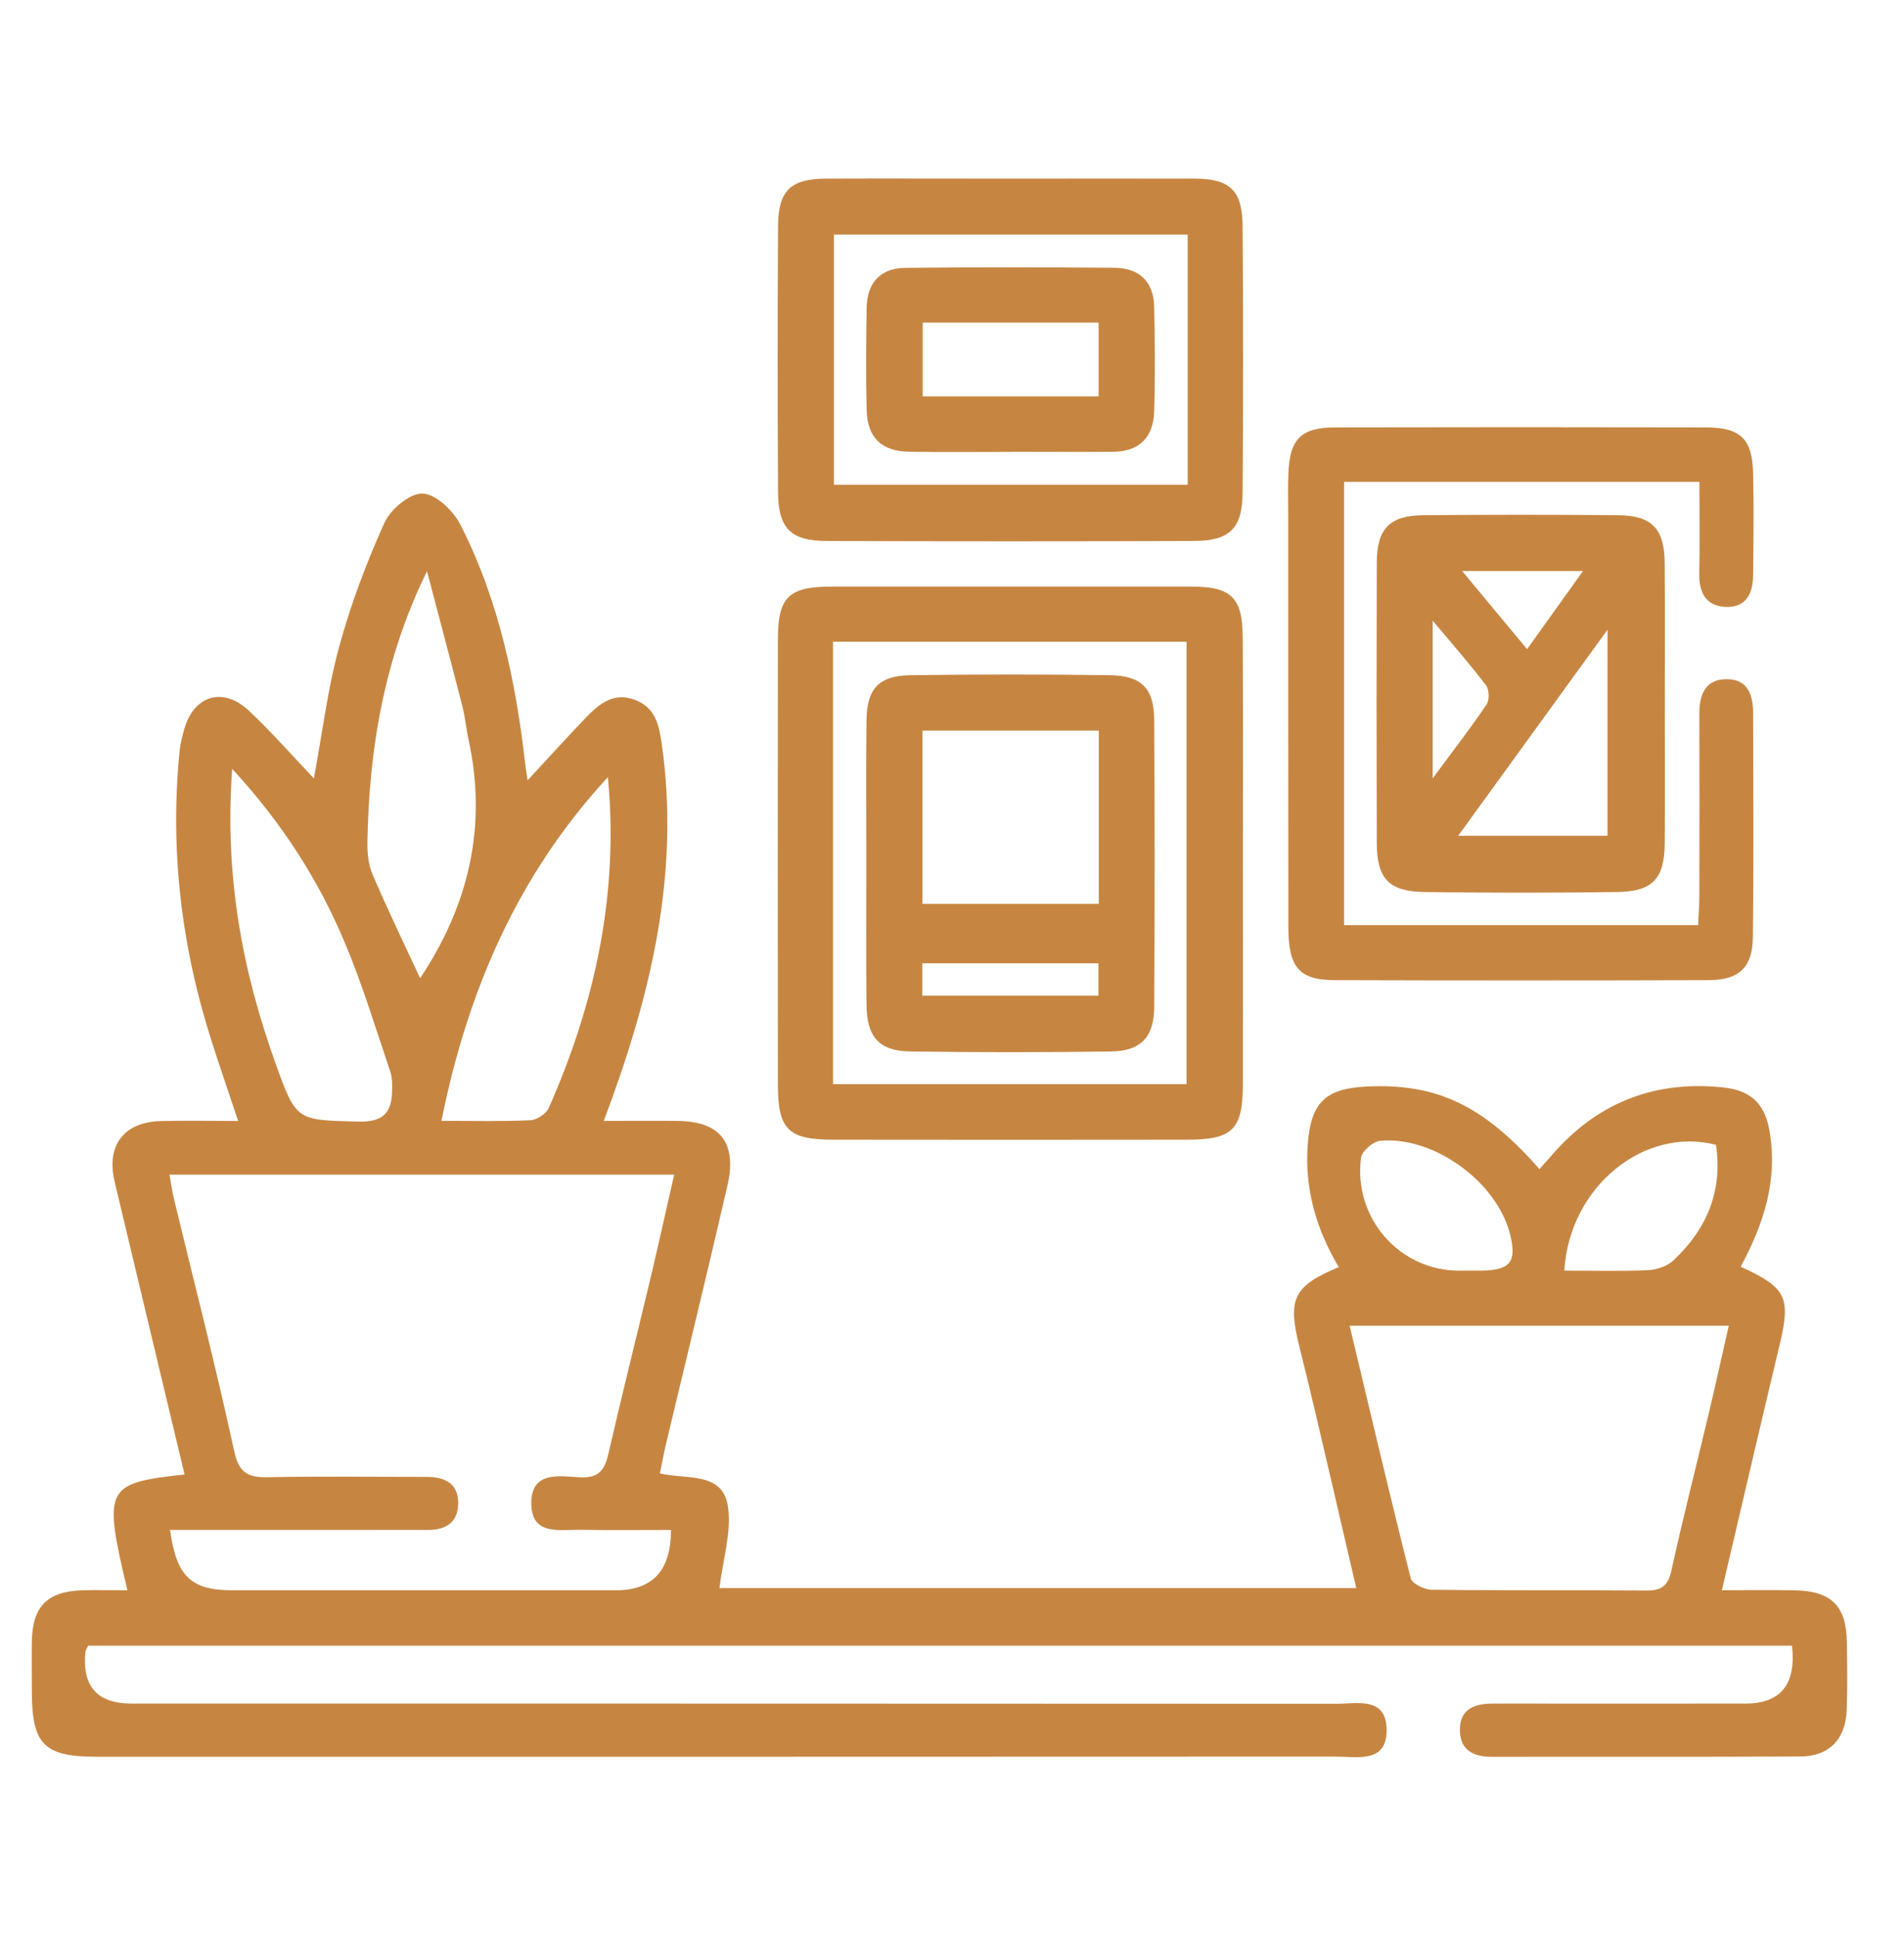
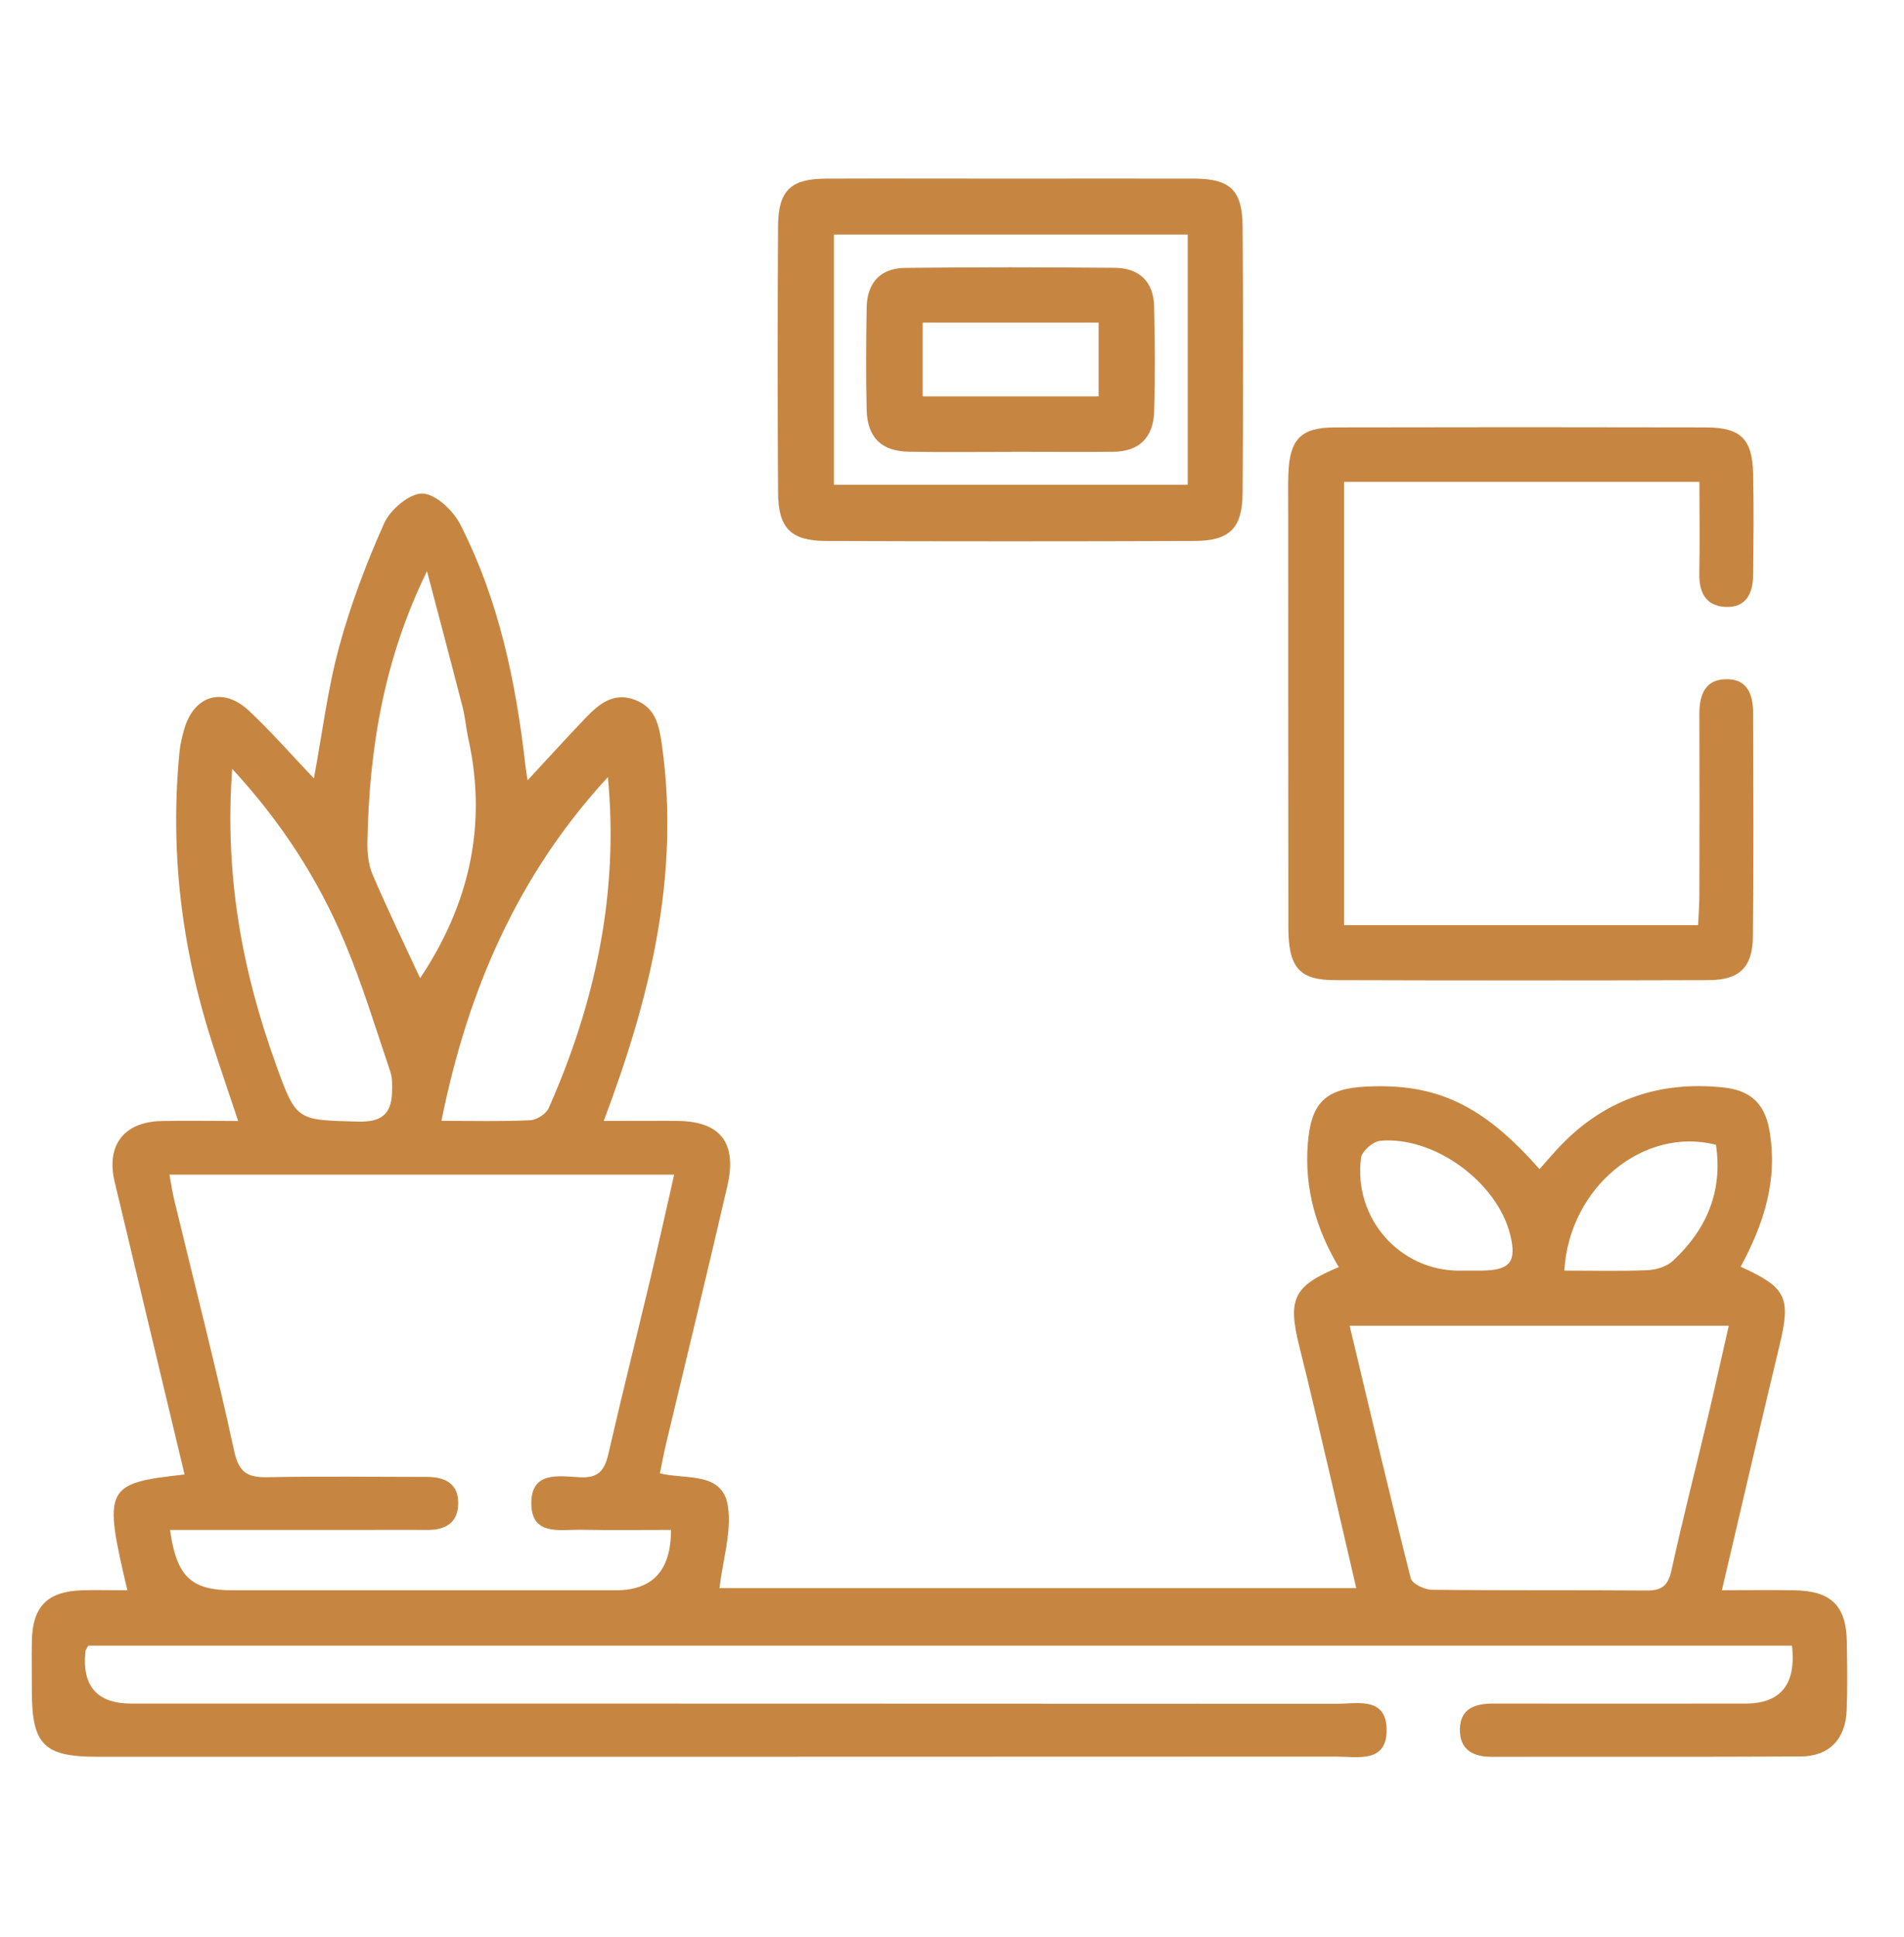
<svg xmlns="http://www.w3.org/2000/svg" width="60" height="61" viewBox="0 0 60 61" fill="none">
  <path d="M4.015 50.09C3.246 46.848 3.31 46.715 5.816 46.441C5.416 44.771 5.02 43.113 4.623 41.453C4.284 40.038 3.946 38.623 3.61 37.208C3.343 36.077 3.906 35.338 5.068 35.309C5.84 35.29 6.612 35.307 7.505 35.307C7.21 34.419 6.933 33.618 6.674 32.811C5.716 29.828 5.349 26.782 5.659 23.659C5.683 23.425 5.742 23.189 5.807 22.963C6.111 21.901 7.026 21.619 7.843 22.384C8.553 23.049 9.194 23.785 9.892 24.516C10.154 23.108 10.321 21.722 10.683 20.388C11.047 19.049 11.543 17.734 12.112 16.469C12.305 16.043 12.912 15.533 13.315 15.545C13.729 15.557 14.282 16.081 14.504 16.517C15.723 18.901 16.259 21.486 16.559 24.128C16.571 24.235 16.59 24.34 16.626 24.576C17.291 23.861 17.86 23.23 18.448 22.618C18.87 22.177 19.332 21.784 20.013 22.044C20.673 22.296 20.773 22.861 20.861 23.482C21.428 27.551 20.506 31.389 19.025 35.305C19.854 35.305 20.604 35.297 21.357 35.305C22.698 35.319 23.234 35.991 22.922 37.349C22.296 40.066 21.631 42.777 20.985 45.49C20.919 45.774 20.866 46.06 20.795 46.405C21.636 46.61 22.784 46.339 22.941 47.458C23.055 48.266 22.779 49.126 22.672 50.019H42.739C42.467 48.849 42.205 47.711 41.938 46.572C41.612 45.186 41.295 43.797 40.947 42.415C40.571 40.914 40.752 40.507 42.188 39.909C41.476 38.713 41.102 37.434 41.212 36.029C41.312 34.742 41.752 34.288 43.046 34.223C45.264 34.111 46.736 34.802 48.513 36.822C48.689 36.624 48.856 36.434 49.027 36.243C50.45 34.673 52.229 34.026 54.318 34.252C55.076 34.335 55.588 34.676 55.752 35.567C56.043 37.158 55.581 38.544 54.854 39.897C56.3 40.555 56.441 40.867 56.078 42.37C55.471 44.902 54.883 47.439 54.261 50.086C55.08 50.086 55.816 50.074 56.553 50.088C57.71 50.109 58.182 50.579 58.199 51.715C58.208 52.43 58.22 53.144 58.194 53.859C58.163 54.769 57.646 55.317 56.745 55.322C53.499 55.34 50.252 55.326 47.005 55.333C46.405 55.333 45.997 55.1 46.005 54.469C46.012 53.811 46.483 53.656 47.053 53.656C49.704 53.661 52.355 53.656 55.004 53.656C56.117 53.656 56.606 53.048 56.471 51.832H2.781C2.741 51.913 2.698 51.963 2.693 52.015C2.579 53.108 3.06 53.655 4.137 53.656C16.795 53.656 29.454 53.656 42.112 53.663C42.755 53.663 43.672 53.432 43.696 54.454C43.722 55.548 42.777 55.326 42.098 55.326C29.082 55.333 16.066 55.331 3.05 55.331C1.39 55.331 1.007 54.947 1.004 53.289C1.004 52.754 0.995 52.218 1.004 51.682C1.026 50.593 1.497 50.121 2.595 50.088C3.06 50.074 3.525 50.088 4.01 50.088L4.015 50.09ZM5.34 36.998C5.397 37.31 5.435 37.57 5.497 37.822C6.131 40.448 6.807 43.063 7.379 45.7C7.531 46.401 7.819 46.539 8.446 46.527C10.113 46.493 11.781 46.517 13.448 46.517C14.034 46.517 14.461 46.734 14.439 47.384C14.418 47.973 14.025 48.192 13.47 48.187C12.815 48.182 12.16 48.187 11.505 48.187C9.461 48.187 7.414 48.187 5.359 48.187C5.561 49.659 6.023 50.088 7.333 50.088C11.352 50.088 15.373 50.088 19.392 50.088C20.566 50.088 21.142 49.476 21.145 48.187C20.194 48.187 19.244 48.199 18.294 48.182C17.636 48.173 16.747 48.378 16.743 47.351C16.738 46.315 17.638 46.498 18.286 46.529C18.863 46.558 19.053 46.303 19.17 45.798C19.589 43.975 20.044 42.163 20.478 40.345C20.738 39.254 20.98 38.158 21.245 36.996H5.34V36.998ZM42.531 41.758C43.179 44.476 43.796 47.098 44.456 49.709C44.499 49.881 44.887 50.069 45.118 50.071C47.379 50.097 49.64 50.078 51.9 50.095C52.374 50.097 52.57 49.933 52.672 49.459C53.027 47.837 53.441 46.229 53.825 44.614C54.047 43.682 54.251 42.746 54.478 41.755H42.529L42.531 41.758ZM7.317 24.218C7.071 27.577 7.634 30.581 8.689 33.509C9.339 35.317 9.349 35.274 11.278 35.326C11.995 35.345 12.324 35.114 12.353 34.43C12.362 34.204 12.369 33.959 12.298 33.749C11.833 32.377 11.414 30.983 10.85 29.652C10.028 27.71 8.906 25.941 7.319 24.218H7.317ZM19.154 24.478C16.326 27.544 14.737 31.186 13.911 35.302C14.93 35.302 15.823 35.326 16.712 35.283C16.914 35.274 17.21 35.083 17.291 34.9C18.756 31.593 19.506 28.146 19.156 24.476L19.154 24.478ZM13.239 30.81C14.768 28.52 15.361 26.026 14.766 23.301C14.689 22.953 14.661 22.596 14.573 22.253C14.208 20.831 13.829 19.411 13.456 17.991C12.1 20.75 11.631 23.594 11.578 26.517C11.571 26.863 11.609 27.236 11.743 27.549C12.222 28.663 12.75 29.759 13.239 30.81ZM45.983 40.019C46.221 40.019 46.459 40.019 46.695 40.019C47.589 40.009 47.801 39.742 47.591 38.892C47.186 37.239 45.195 35.774 43.489 35.931C43.267 35.953 42.915 36.26 42.889 36.469C42.643 38.368 44.108 40.021 45.981 40.021L45.983 40.019ZM49.297 40.019C50.218 40.019 51.076 40.043 51.929 40.005C52.203 39.993 52.534 39.885 52.727 39.704C53.785 38.718 54.292 37.513 54.075 36.057C51.81 35.474 49.451 37.382 49.297 40.017V40.019Z" fill="#C68642" />
-   <path d="M39.166 27.201C39.166 29.521 39.17 31.844 39.166 34.164C39.161 35.577 38.842 35.894 37.422 35.896C33.701 35.901 29.983 35.901 26.262 35.896C24.84 35.896 24.516 35.579 24.513 34.169C24.509 29.498 24.506 24.826 24.513 20.155C24.513 18.797 24.849 18.478 26.212 18.476C29.992 18.476 33.77 18.473 37.55 18.476C38.796 18.476 39.154 18.819 39.161 20.06C39.175 22.439 39.166 24.819 39.166 27.201ZM26.25 34.145H37.391V20.212H26.25V34.145Z" fill="#C68642" />
  <path d="M53.553 15.177H42.355V29.139H53.511C53.525 28.822 53.551 28.508 53.551 28.195C53.556 26.29 53.558 24.384 53.551 22.479C53.551 21.861 53.746 21.383 54.432 21.392C55.088 21.399 55.245 21.909 55.245 22.459C55.252 24.811 55.266 27.164 55.238 29.515C55.226 30.475 54.804 30.866 53.849 30.871C49.919 30.883 45.988 30.883 42.057 30.871C40.947 30.868 40.602 30.473 40.6 29.217C40.593 24.87 40.597 20.525 40.595 16.178C40.595 15.761 40.585 15.344 40.6 14.927C40.638 13.836 40.99 13.465 42.06 13.462C45.962 13.453 49.861 13.453 53.763 13.462C54.852 13.465 55.219 13.824 55.245 14.906C55.269 15.978 55.257 17.05 55.245 18.122C55.24 18.696 55.016 19.151 54.366 19.115C53.744 19.082 53.537 18.648 53.549 18.057C53.568 17.114 53.553 16.171 53.553 15.182V15.177Z" fill="#C68642" />
-   <path d="M52.462 22.182C52.462 23.64 52.472 25.101 52.46 26.558C52.45 27.676 52.081 28.081 50.959 28.095C48.934 28.123 46.91 28.123 44.885 28.095C43.763 28.078 43.391 27.673 43.386 26.556C43.377 23.609 43.377 20.663 43.386 17.714C43.391 16.654 43.791 16.237 44.842 16.227C46.895 16.208 48.951 16.208 51.005 16.227C52.053 16.237 52.448 16.654 52.458 17.716C52.472 19.205 52.462 20.694 52.462 22.182ZM45.952 26.323H50.657V19.834C49.03 22.078 47.538 24.136 45.952 26.323ZM45.149 24.512C45.819 23.607 46.357 22.914 46.845 22.19C46.941 22.049 46.931 21.718 46.826 21.582C46.338 20.937 45.8 20.327 45.147 19.548V24.512H45.149ZM46.076 17.985C46.833 18.895 47.46 19.648 48.122 20.446C48.725 19.605 49.266 18.85 49.885 17.985H46.076Z" fill="#C68642" />
  <path d="M31.843 5.626C33.777 5.626 35.714 5.621 37.648 5.626C38.763 5.631 39.151 5.995 39.158 7.129C39.178 9.926 39.178 12.725 39.158 15.521C39.151 16.639 38.751 17.034 37.639 17.039C33.768 17.053 29.899 17.053 26.028 17.039C24.921 17.034 24.525 16.636 24.518 15.512C24.501 12.715 24.501 9.916 24.518 7.12C24.525 5.995 24.921 5.629 26.038 5.626C27.972 5.619 29.909 5.626 31.843 5.626ZM37.427 7.387H26.278V15.269H37.427V7.387Z" fill="#C68642" />
-   <path d="M27.3 27.083C27.3 25.625 27.288 24.165 27.305 22.707C27.317 21.687 27.688 21.28 28.703 21.266C30.787 21.237 32.872 21.237 34.956 21.266C35.98 21.277 36.369 21.682 36.373 22.69C36.388 25.696 36.388 28.703 36.373 31.709C36.369 32.657 35.959 33.102 35.02 33.117C32.907 33.148 30.792 33.148 28.679 33.117C27.7 33.102 27.314 32.657 27.305 31.637C27.291 30.12 27.3 28.6 27.3 27.083ZM34.625 23.012H29.07V28.469H34.625V23.012ZM29.063 31.358H34.615V30.341H29.063V31.358Z" fill="#C68642" />
  <path d="M31.857 14.233C30.785 14.233 29.713 14.247 28.644 14.228C27.777 14.214 27.331 13.78 27.31 12.906C27.284 11.836 27.293 10.764 27.31 9.693C27.322 8.914 27.738 8.447 28.52 8.437C30.721 8.413 32.924 8.416 35.128 8.435C35.904 8.442 36.355 8.873 36.371 9.659C36.395 10.76 36.405 11.863 36.371 12.961C36.347 13.764 35.911 14.226 35.075 14.23C34.003 14.238 32.931 14.23 31.862 14.23L31.857 14.233ZM34.62 10.162H29.077V12.484H34.62V10.162Z" fill="#C68642" />
</svg>